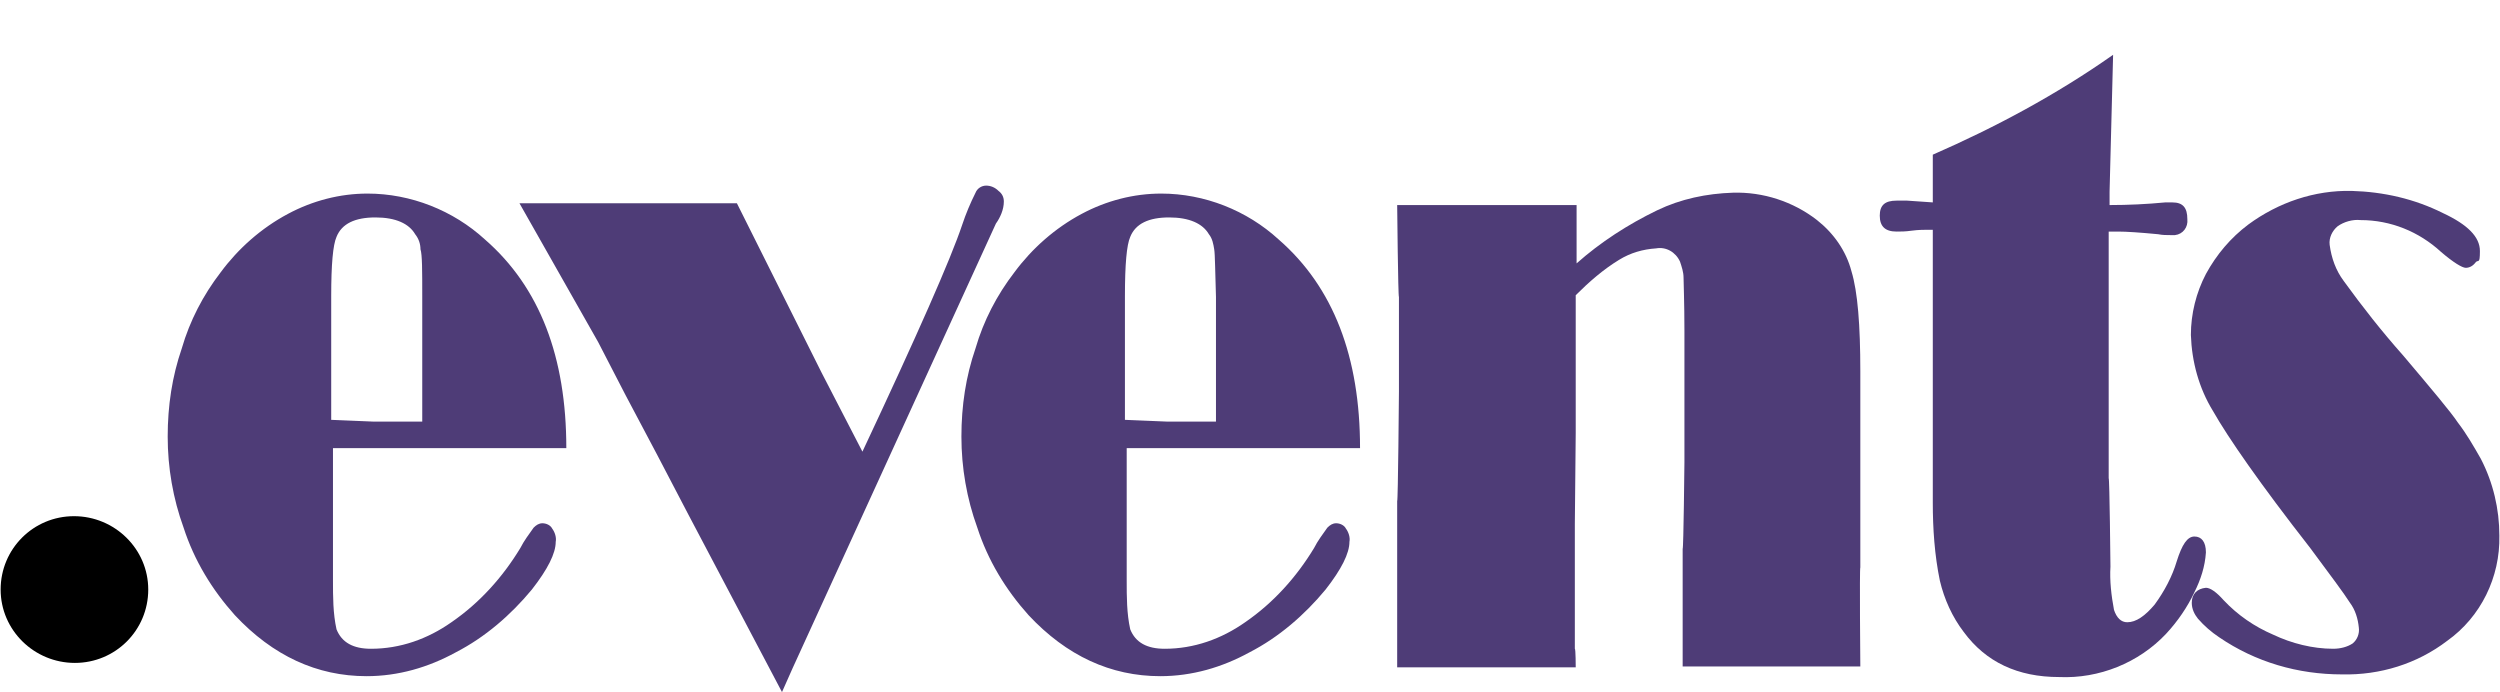
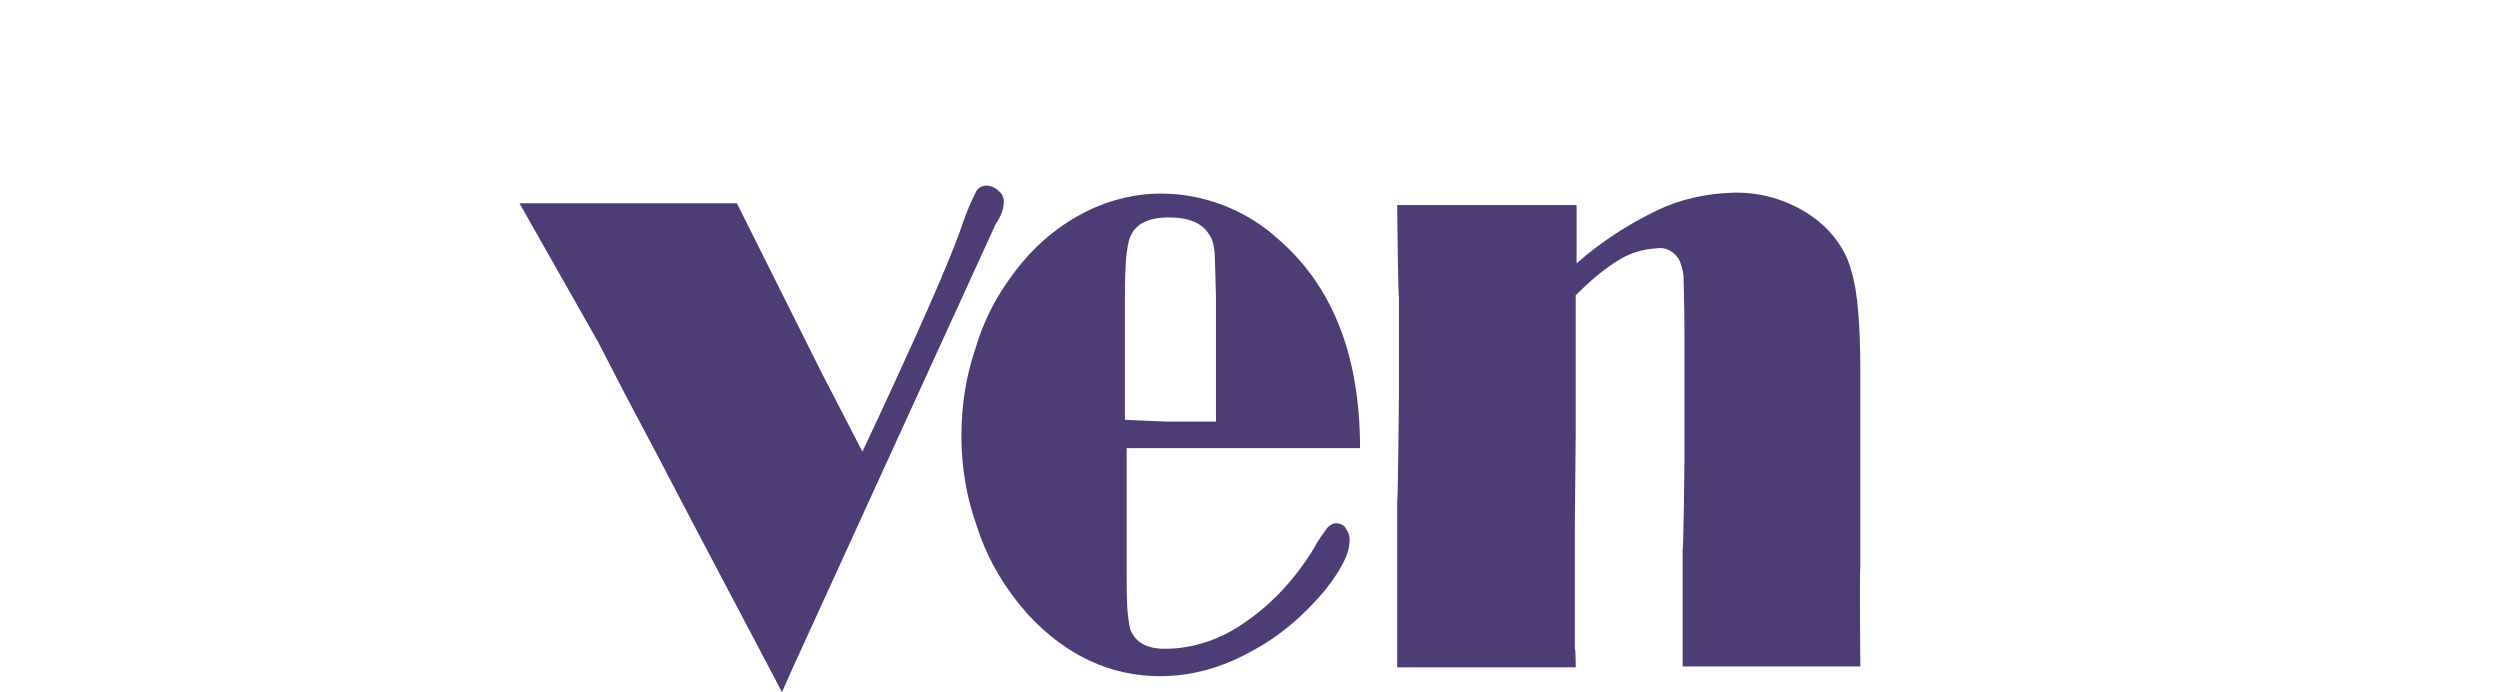
<svg xmlns="http://www.w3.org/2000/svg" id="Ebene_1" width="99.7mm" height="27.6mm" version="1.1" viewBox="0 0 282.7 78.3">
  <defs>
    <style>
      .st0 {
        fill: #4e3c77;
      }
    </style>
  </defs>
-   <path d="M16.7,66.7c0,4.6-3.7,8.3-8.3,8.3s-8.4-3.7-8.4-8.3,3.7-8.3,8.3-8.3c4.6,0,8.4,3.7,8.4,8.3Z" />
  <g>
-     <path class="st0" d="M37.6,50.8v14.9c0,1.8,0,3.7.4,5.5.6,1.5,1.9,2.2,3.9,2.2,3.3,0,6.4-1.1,9.1-3,3.2-2.2,5.8-5.1,7.8-8.4.4-.8,1-1.6,1.5-2.3.3-.3.6-.5,1-.5s.9.2,1.1.6c.3.4.5,1,.4,1.5,0,1.3-.9,3.1-2.7,5.4-2.4,2.9-5.3,5.4-8.6,7.1-3.1,1.7-6.5,2.7-10.1,2.7-5.6,0-10.6-2.3-14.9-6.9-2.6-2.9-4.6-6.2-5.8-9.9-1.2-3.3-1.8-6.8-1.8-10.3s.5-6.8,1.6-10c.9-3.1,2.4-6,4.4-8.6,2-2.7,4.6-5,7.6-6.6,2.8-1.5,5.9-2.3,9-2.3,4.9,0,9.7,1.9,13.3,5.2,6.2,5.4,9.2,13.3,9.2,23.6h-26.4ZM47.7,47.6v-14c0-3,0-4.8-.2-5.4,0-.6-.2-1.2-.6-1.7-.7-1.2-2.2-1.9-4.5-1.9s-3.8.7-4.4,2.2c-.4.9-.6,3.1-.6,6.7v14l4.8.2h5.5Z" />
    <path class="st0" d="M97.5,51.1c6.2-13.2,10-21.8,11.3-25.7.4-1.2.9-2.4,1.5-3.6.2-.5.7-.8,1.2-.8s1,.2,1.4.6c.4.3.6.7.6,1.2,0,.9-.4,1.8-.9,2.5l-23,50.3-1.2,2.7-10.6-20.1-3.5-6.7-3.6-6.8-3.1-6-8.9-15.7h24.6l9.6,19.2,4.6,8.9Z" />
    <path class="st0" d="M127.4,50.8v14.9c0,1.8,0,3.7.4,5.5.6,1.5,1.9,2.2,3.9,2.2,3.3,0,6.4-1.1,9.1-3,3.2-2.2,5.8-5.1,7.8-8.4.4-.8,1-1.6,1.5-2.3.3-.3.6-.5,1-.5s.9.2,1.1.6c.3.4.5,1,.4,1.5,0,1.3-.9,3.1-2.7,5.4-2.4,2.9-5.3,5.4-8.6,7.1-3.1,1.7-6.5,2.7-10.1,2.7-5.6,0-10.6-2.3-14.9-6.9-2.6-2.9-4.6-6.2-5.8-9.9-1.2-3.3-1.8-6.8-1.8-10.3s.5-6.8,1.6-10c.9-3.1,2.4-6,4.4-8.6,2-2.7,4.6-5,7.6-6.6,2.8-1.5,5.9-2.3,9-2.3,4.9,0,9.7,1.9,13.3,5.2,6.2,5.4,9.2,13.3,9.2,23.6h-26.4ZM137.5,47.6v-14c-.1-3-.1-4.8-.2-5.4-.1-.6-.2-1.2-.6-1.7-.7-1.2-2.2-1.9-4.5-1.9s-3.8.7-4.4,2.2c-.4.9-.6,3.1-.6,6.7v14l4.8.2h5.5Z" />
    <path class="st0" d="M178.3,23.1v6.7c2.7-2.4,5.8-4.4,9.1-6,2.7-1.3,5.6-1.9,8.6-2,3.4-.1,6.8,1,9.5,3.1,1.9,1.5,3.3,3.5,3.9,5.8.7,2.3,1,6.1,1,11.3v22.2c-.1,0,0,11.2,0,11.2h-20.1v-13.3c.1,0,.2-9.8.2-9.8v-14.8c0-3.4-.1-5.5-.1-6.1s-.2-1.2-.4-1.8c-.5-1.1-1.6-1.7-2.7-1.5-1.5.1-2.9.5-4.2,1.3-1.8,1.1-3.4,2.5-4.9,4v15.6s-.1,10.3-.1,10.3v14.1c.1,0,.1,2.1.1,2.1h-20.2v-18.8c.1,0,.2-12.4.2-12.4v-10.7c-.1,0-.2-10.4-.2-10.4h20.3Z" />
-     <path class="st0" d="M239,6.2l-.4,15.5v1.5c2.1,0,4.2-.1,6.3-.3h.8c1.2,0,1.7.6,1.7,1.9.1.9-.5,1.7-1.4,1.8h-.5c-.5,0-.9,0-1.4-.1-2.1-.2-3.6-.3-4.5-.3h-1.1v27.9c.1,0,.2,10,.2,10-.1,1.6.1,3.3.4,4.9.3.9.8,1.4,1.5,1.4,1,0,2-.7,3.1-2,1.1-1.5,2-3.2,2.5-4.9.6-1.9,1.2-2.8,2-2.8s1.3.6,1.3,1.8c-.1,1.6-.6,3.1-1.3,4.5-.8,1.7-1.9,3.3-3.2,4.7-3.1,3.3-7.6,5.1-12.1,4.9-4.7,0-8.3-1.7-10.8-5.1-1.3-1.7-2.2-3.7-2.7-5.8-.6-2.9-.8-5.9-.8-8.8v-30.9h-.8c-.3,0-.8,0-1.6.1-.7.1-1.2.1-1.7.1-1.3,0-1.9-.6-1.9-1.8s.6-1.7,1.9-1.7h1.2l2.9.2v-5.4c7.1-3.1,14-6.8,20.4-11.3Z" />
-     <path class="st0" d="M249.5,66.5c.5,0,1.2.5,2,1.4,1.6,1.7,3.5,3,5.6,3.9,2.1,1,4.5,1.6,6.8,1.6.8,0,1.6-.2,2.2-.6.5-.4.8-1.1.7-1.8-.1-1-.4-2-1-2.8-.7-1.1-2.2-3.1-4.5-6.2-5.7-7.3-9.3-12.5-11-15.5-1.6-2.6-2.4-5.6-2.5-8.6,0-2.4.6-4.8,1.7-6.9,1.2-2.2,2.8-4.1,4.8-5.6,3.4-2.5,7.5-3.9,11.7-3.8,3.6.1,7.1.9,10.3,2.5,2.8,1.3,4.2,2.7,4.2,4.3s-.2.9-.5,1.3-.7.6-1.1.6-1.4-.6-2.8-1.8c-2.5-2.3-5.7-3.6-9.1-3.6-.9-.1-1.9.2-2.6.7-.6.5-1,1.3-.9,2.1.2,1.5.7,2.9,1.6,4.1,2.1,2.9,4.3,5.7,6.7,8.4,3.3,3.9,5.4,6.4,6.2,7.6,1,1.3,1.8,2.7,2.6,4.1,1.4,2.7,2.1,5.7,2.1,8.7.1,4.7-2.1,9.2-5.9,11.9-3.4,2.6-7.6,3.9-11.9,3.8-5,0-9.8-1.4-13.9-4.2-.9-.6-1.7-1.3-2.4-2.1-.4-.5-.7-1.1-.7-1.8,0-1,.6-1.6,1.6-1.7Z" />
  </g>
</svg>